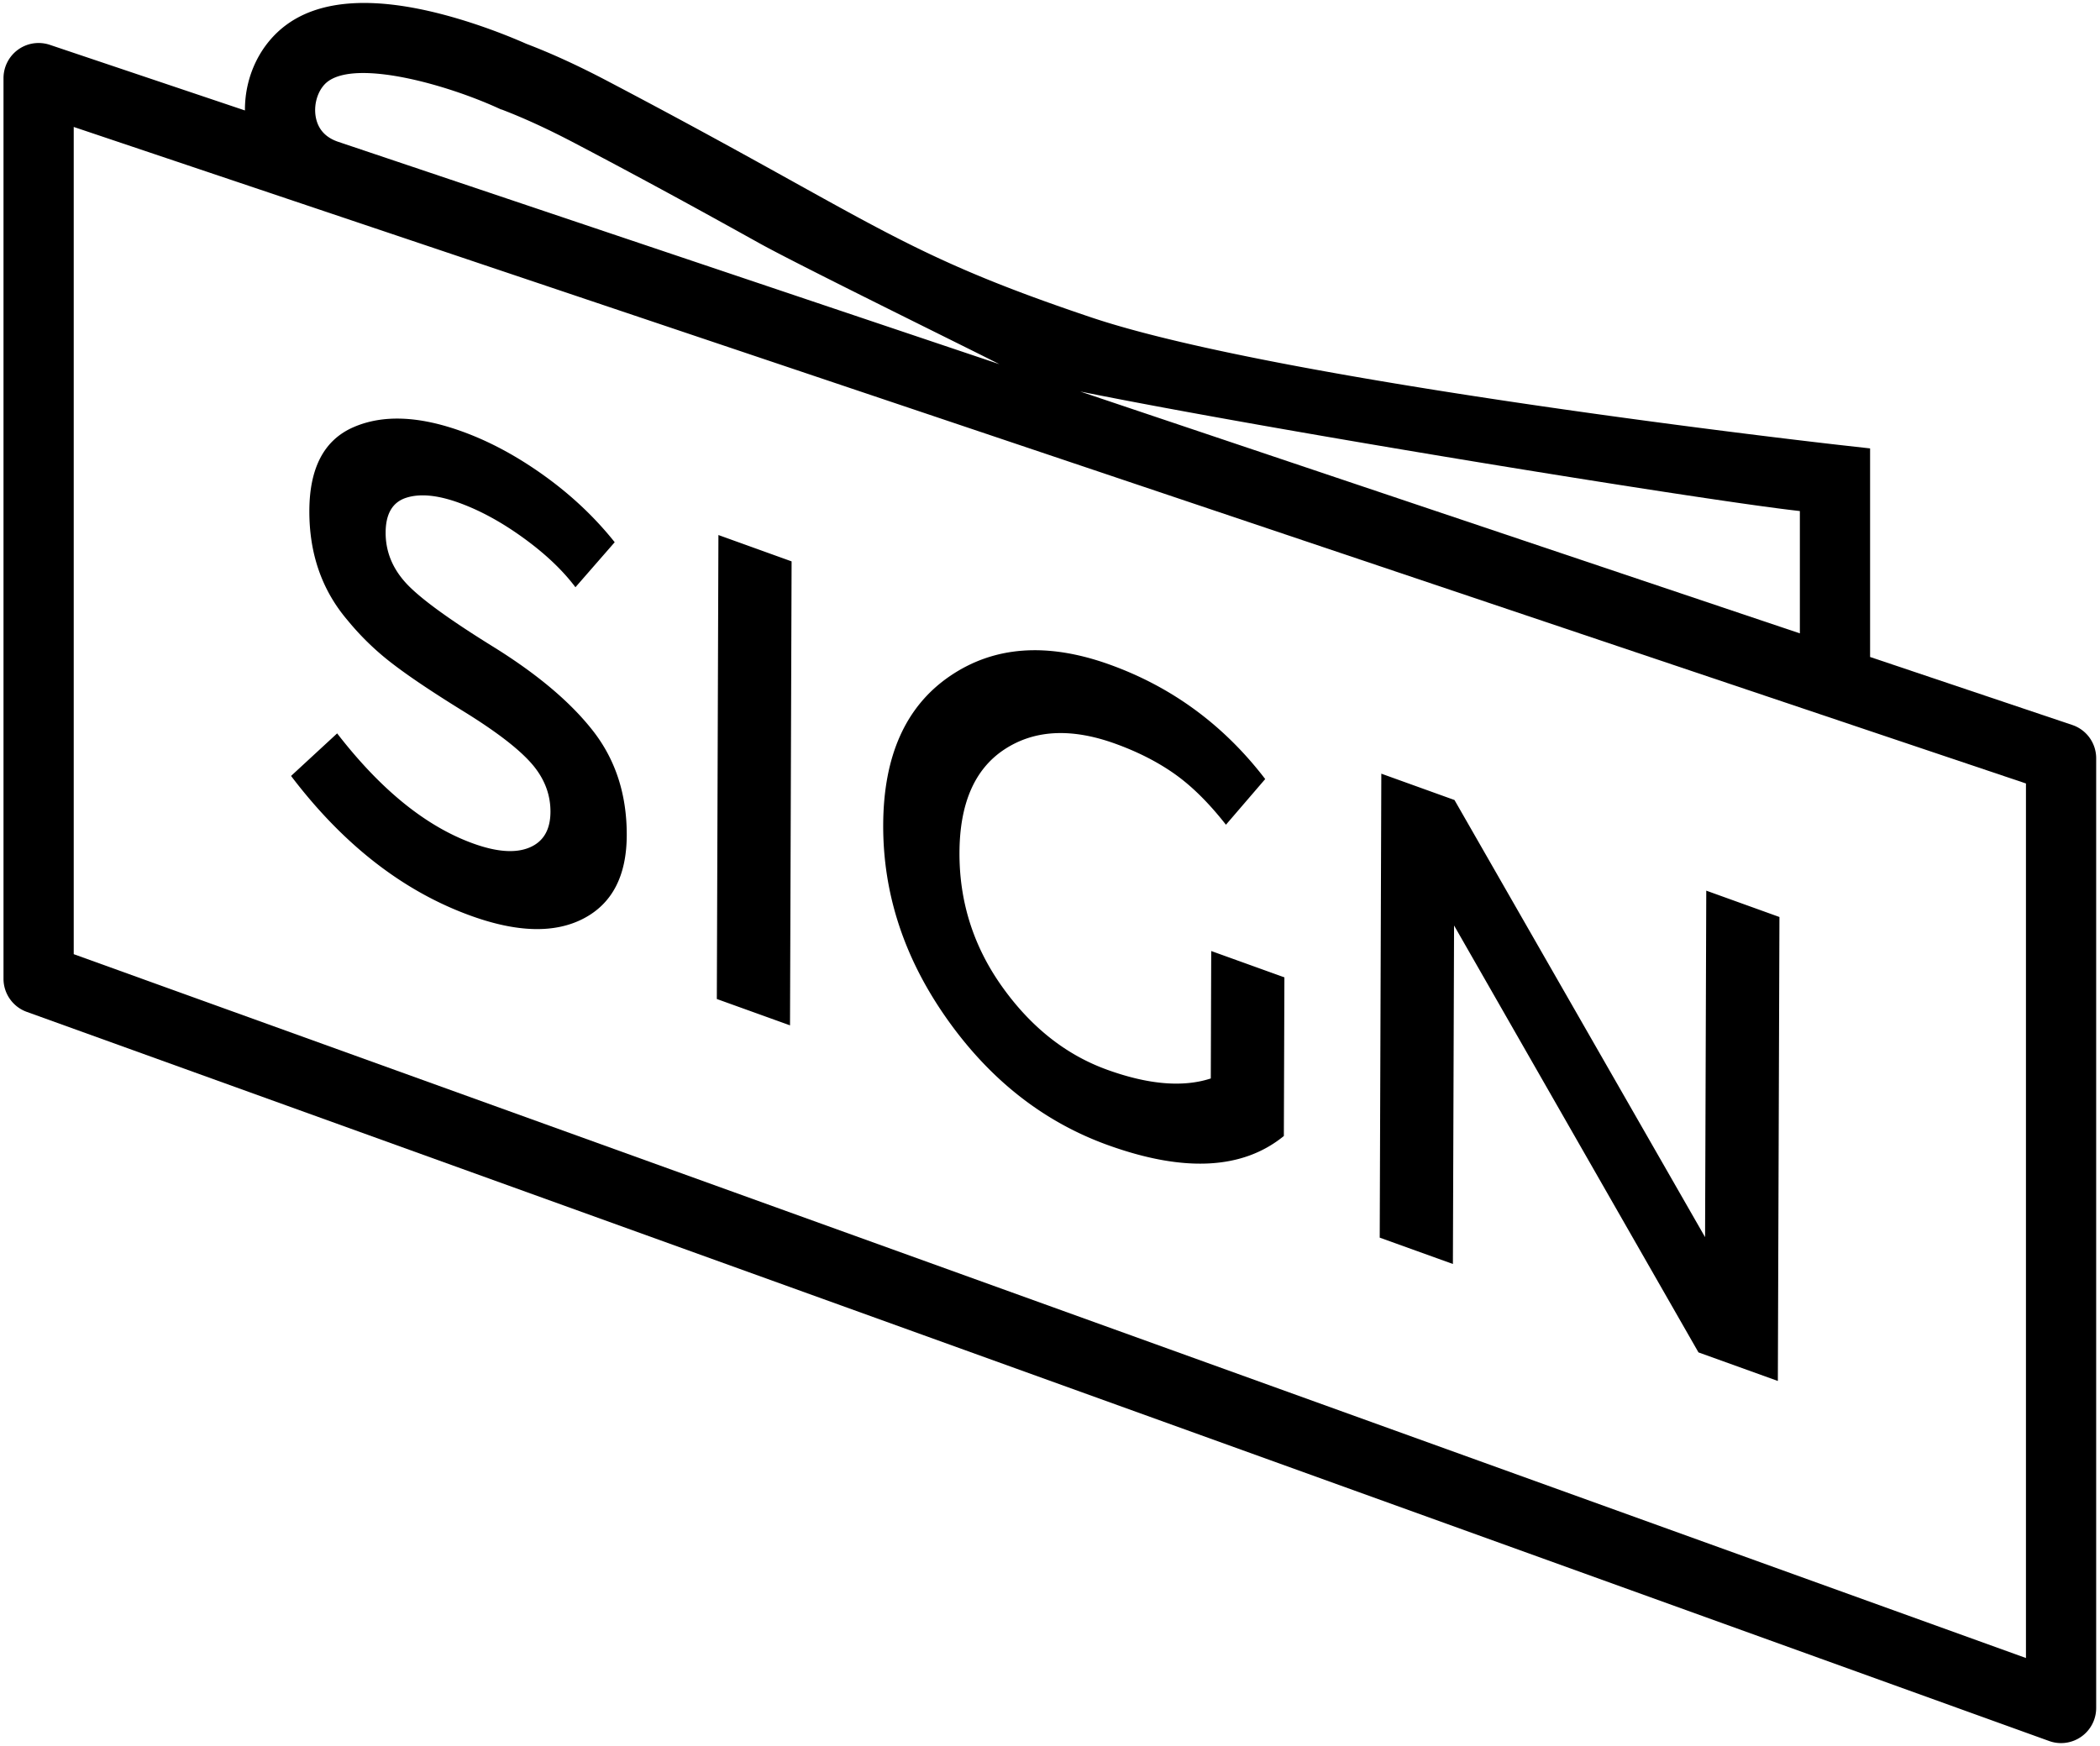
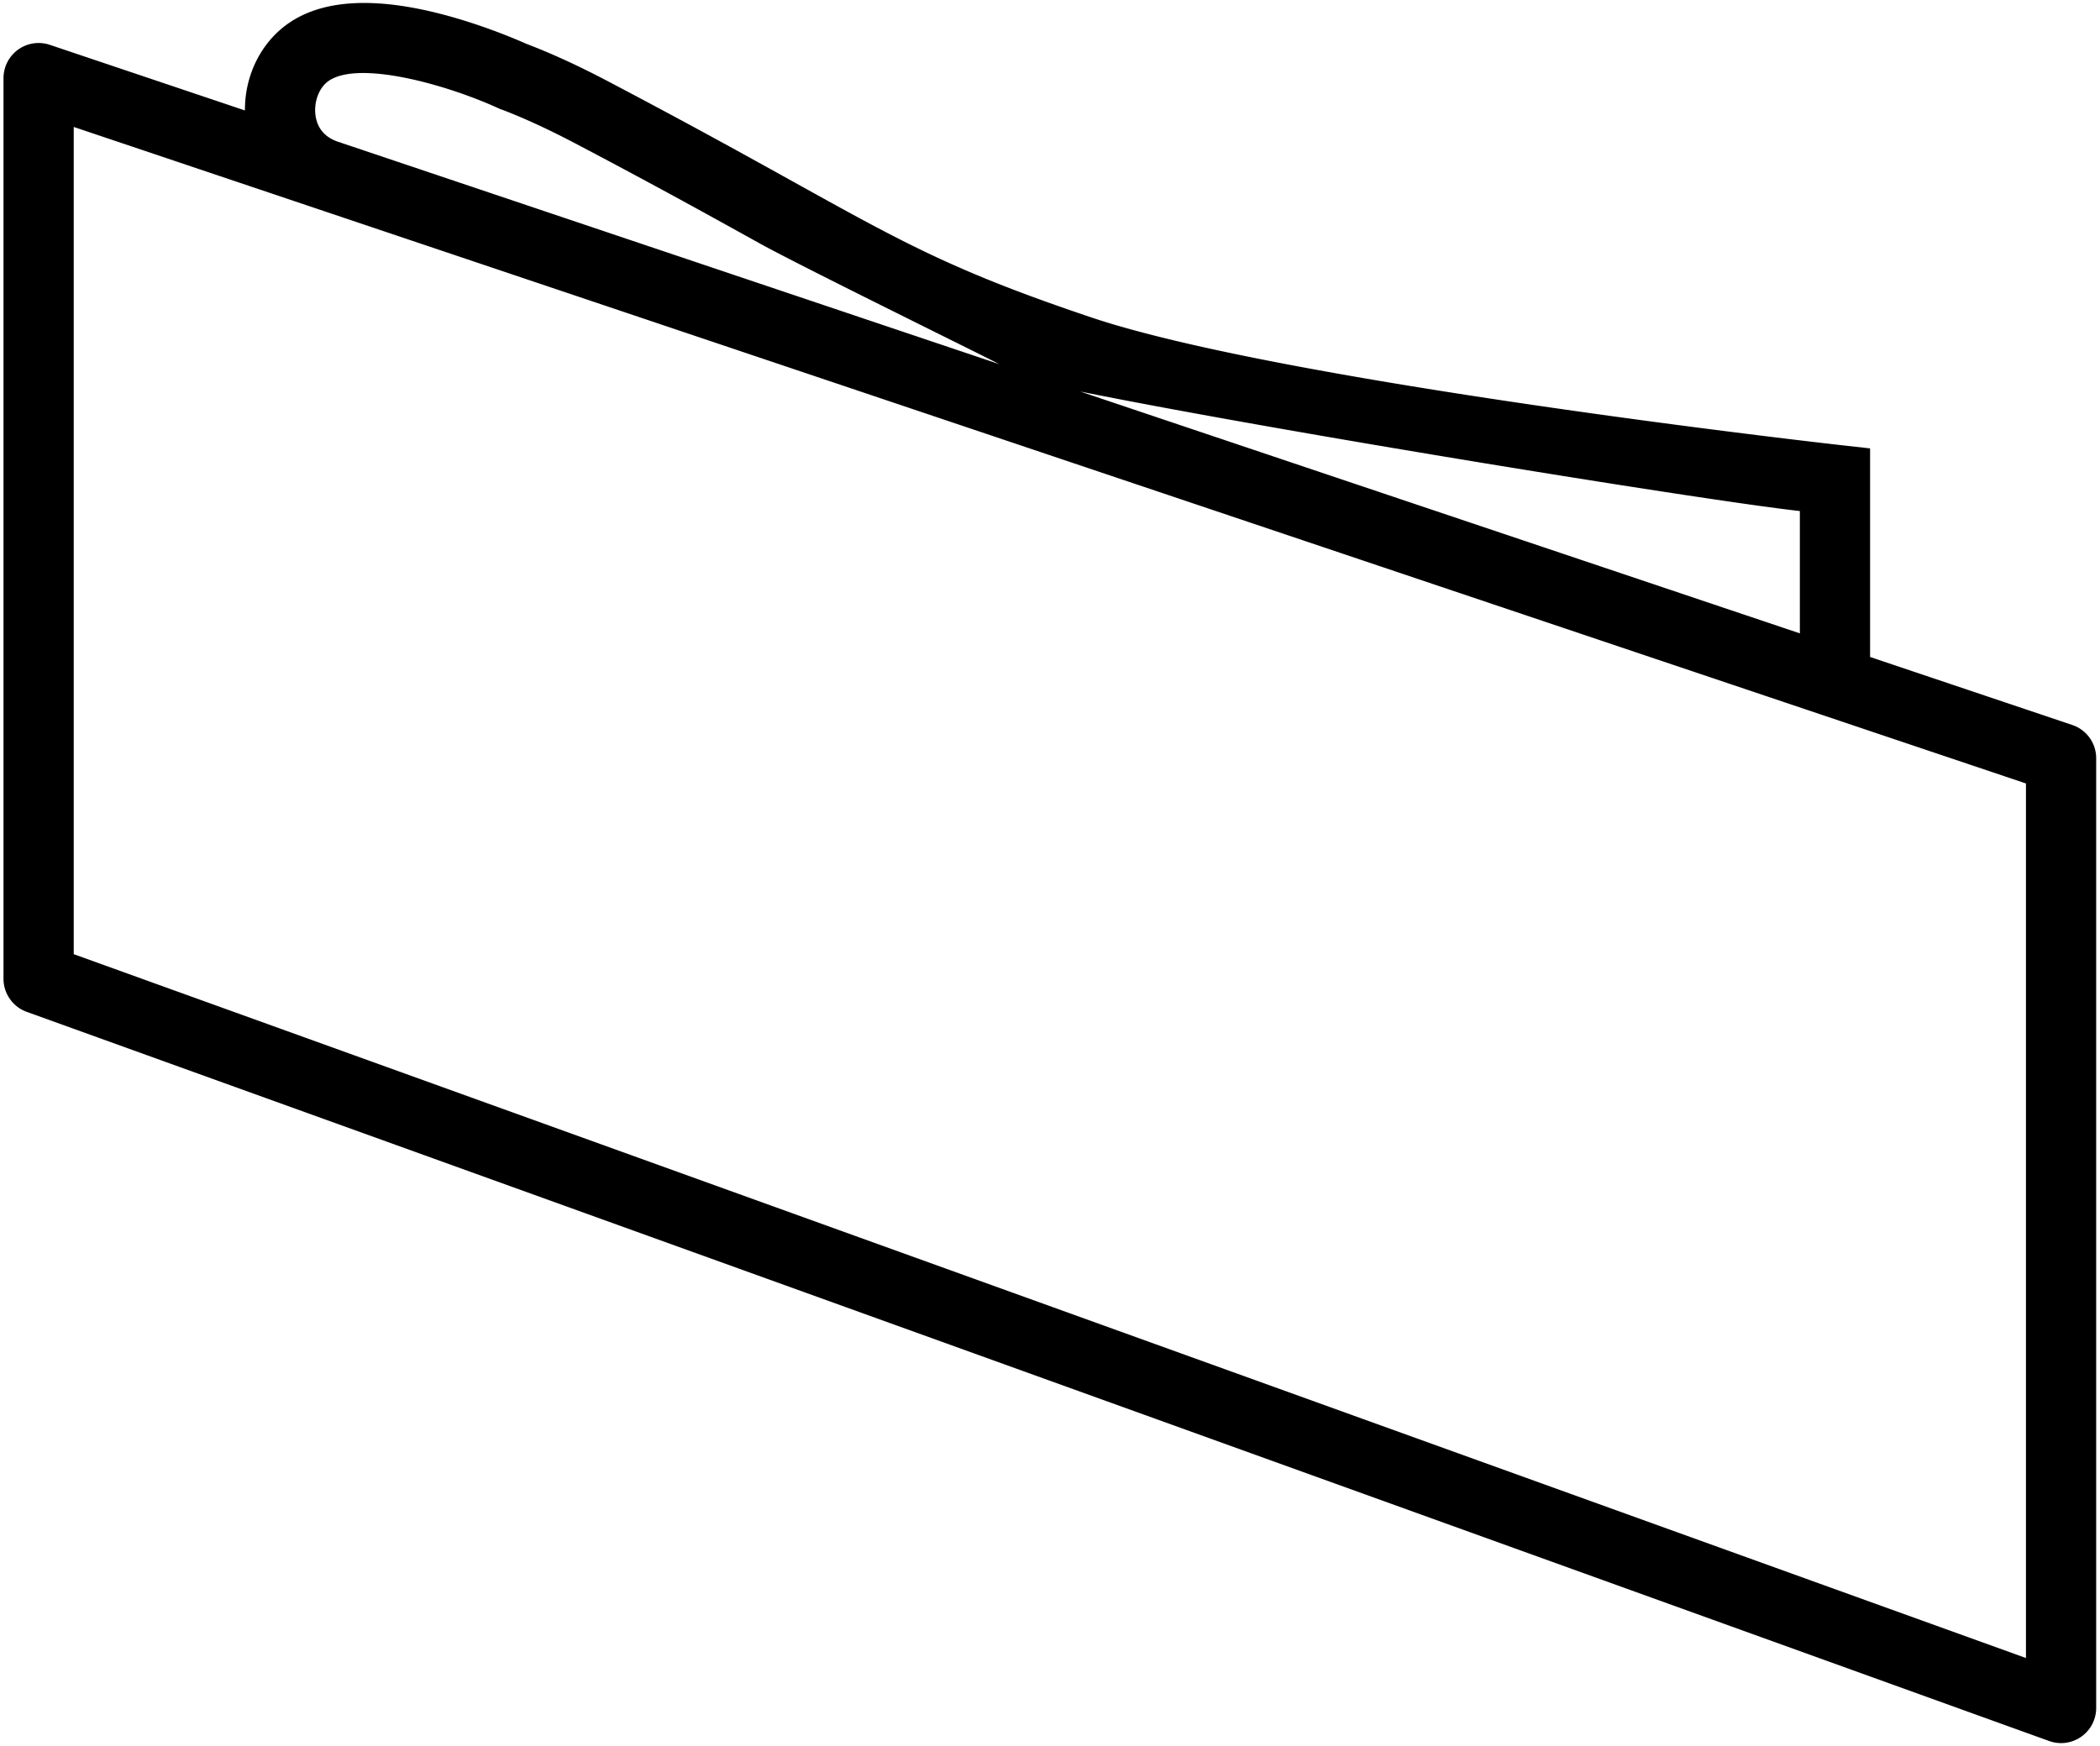
<svg xmlns="http://www.w3.org/2000/svg" viewBox="0 0 410 341" id="svg-fixmethods-military">
  <g fill="currentColor" fill-rule="evenodd">
-     <path d="M89.554 98.161c-4.158-1.496-7.57-1.815-10.24-.96s-4.01 3.12-4.024 6.791c-.013 3.673 1.31 6.96 3.967 9.864 2.657 2.902 8.32 7.04 16.99 12.411 8.667 5.373 15.194 10.88 19.581 16.524 4.384 5.646 6.564 12.422 6.537 20.328-.027 7.907-2.834 13.321-8.42 16.242-5.586 2.92-12.9 2.751-21.94-.504-13.237-4.766-24.965-13.876-35.18-27.332l8.998-8.31c8.526 11.032 17.393 18.202 26.595 21.515 4.6 1.658 8.255 1.915 10.968.77 2.71-1.143 4.072-3.464 4.085-6.965.012-3.498-1.25-6.68-3.787-9.54-2.535-2.858-6.909-6.206-13.117-10.043-6.212-3.836-10.929-7.006-14.15-9.508a52.571 52.571 0 0 1-8.58-8.345c-4.99-5.862-7.47-12.985-7.44-21.369.027-8.379 2.894-13.815 8.6-16.303 5.705-2.488 12.756-2.22 21.15.803 5.407 1.945 10.773 4.831 16.094 8.65 5.32 3.818 9.911 8.155 13.773 13.005l-7.666 8.79c-2.494-3.32-5.878-6.53-10.15-9.623-4.273-3.099-8.488-5.395-12.644-6.89m50.709 6.318l14.287 5.146-.31 90.602-14.288-5.144zm96.213 81.234l14.287 5.144-.106 30.979c-8.023 6.542-19.462 7.139-34.312 1.791-12.512-4.505-22.97-12.683-31.373-24.533-8.405-11.851-12.583-24.517-12.538-37.998.046-13.481 4.384-23.164 13.01-29.057 8.627-5.891 19.033-6.644 31.222-2.256 12.186 4.388 22.304 11.841 30.35 22.349l-7.667 8.919c-3.3-4.214-6.623-7.51-9.968-9.883-3.345-2.371-7.239-4.357-11.677-5.956-8.556-3.081-15.749-2.706-21.581 1.118-5.831 3.827-8.764 10.559-8.797 20.194-.033 9.636 2.764 18.384 8.396 26.251 5.628 7.869 12.46 13.25 20.491 16.141 8.031 2.892 14.757 3.453 20.179 1.684l.084-24.887zm96.652-11.789l14.287 5.146-.31 90.601-15.498-5.579-47.718-83.369-.227 66.105-14.287-5.144.311-90.603 14.286 5.144 48.924 85.36z" class="fill" />
    <path d="M395.544 323.775L14.394 186.329V24.79l47.71 16.047c.035.01.065.028.099.039l.002-.005 333.339 112.124v170.779zM148.319 47.53c7.692 4.269 40.38 20.314 46.798 23.584l-27.371-9.206-90.37-30.4-11.366-3.822c-2.5-.85-3.981-2.513-4.383-4.96-.433-2.64.594-5.523 2.442-6.858 5.81-4.196 23.088.618 33.305 5.3.165.076.344.152.505.227l.014-.028c.029.01.063.025.092.037 3.962 1.516 8.61 3.599 14.09 6.476 15.595 8.189 27.03 14.536 36.244 19.65zm201.573 52.09l1.51.18v23.884l-140.5-47.227c38.23 7.707 119.295 20.823 138.99 23.164zm54.693 41.952l-39.472-13.277V87.564l-6.09-.683c-1.077-.12-108.198-12.195-145.98-24.903-26.507-8.917-36.398-14.406-58.078-26.44-9.254-5.136-20.771-11.528-36.515-19.795-5.606-2.945-10.84-5.34-15.685-7.185-2.328-1.034-8.675-3.712-16.097-5.677C73.053-.726 62.75-.092 56.042 4.753c-5.235 3.782-8.264 10.138-8.22 16.816l-4.75-1.598L9.727 8.755a6.858 6.858 0 0 0-2.186-.357 6.813 6.813 0 0 0-4.002 1.288 6.872 6.872 0 0 0-2.854 5.567v175.89c0 2.88 1.82 5.472 4.529 6.449l394.86 142.39c.747.27 1.529.407 2.324.407a6.858 6.858 0 0 0 6.856-6.855V148.068a6.846 6.846 0 0 0-4.67-6.496z" class="fill" />
  </g>
</svg>